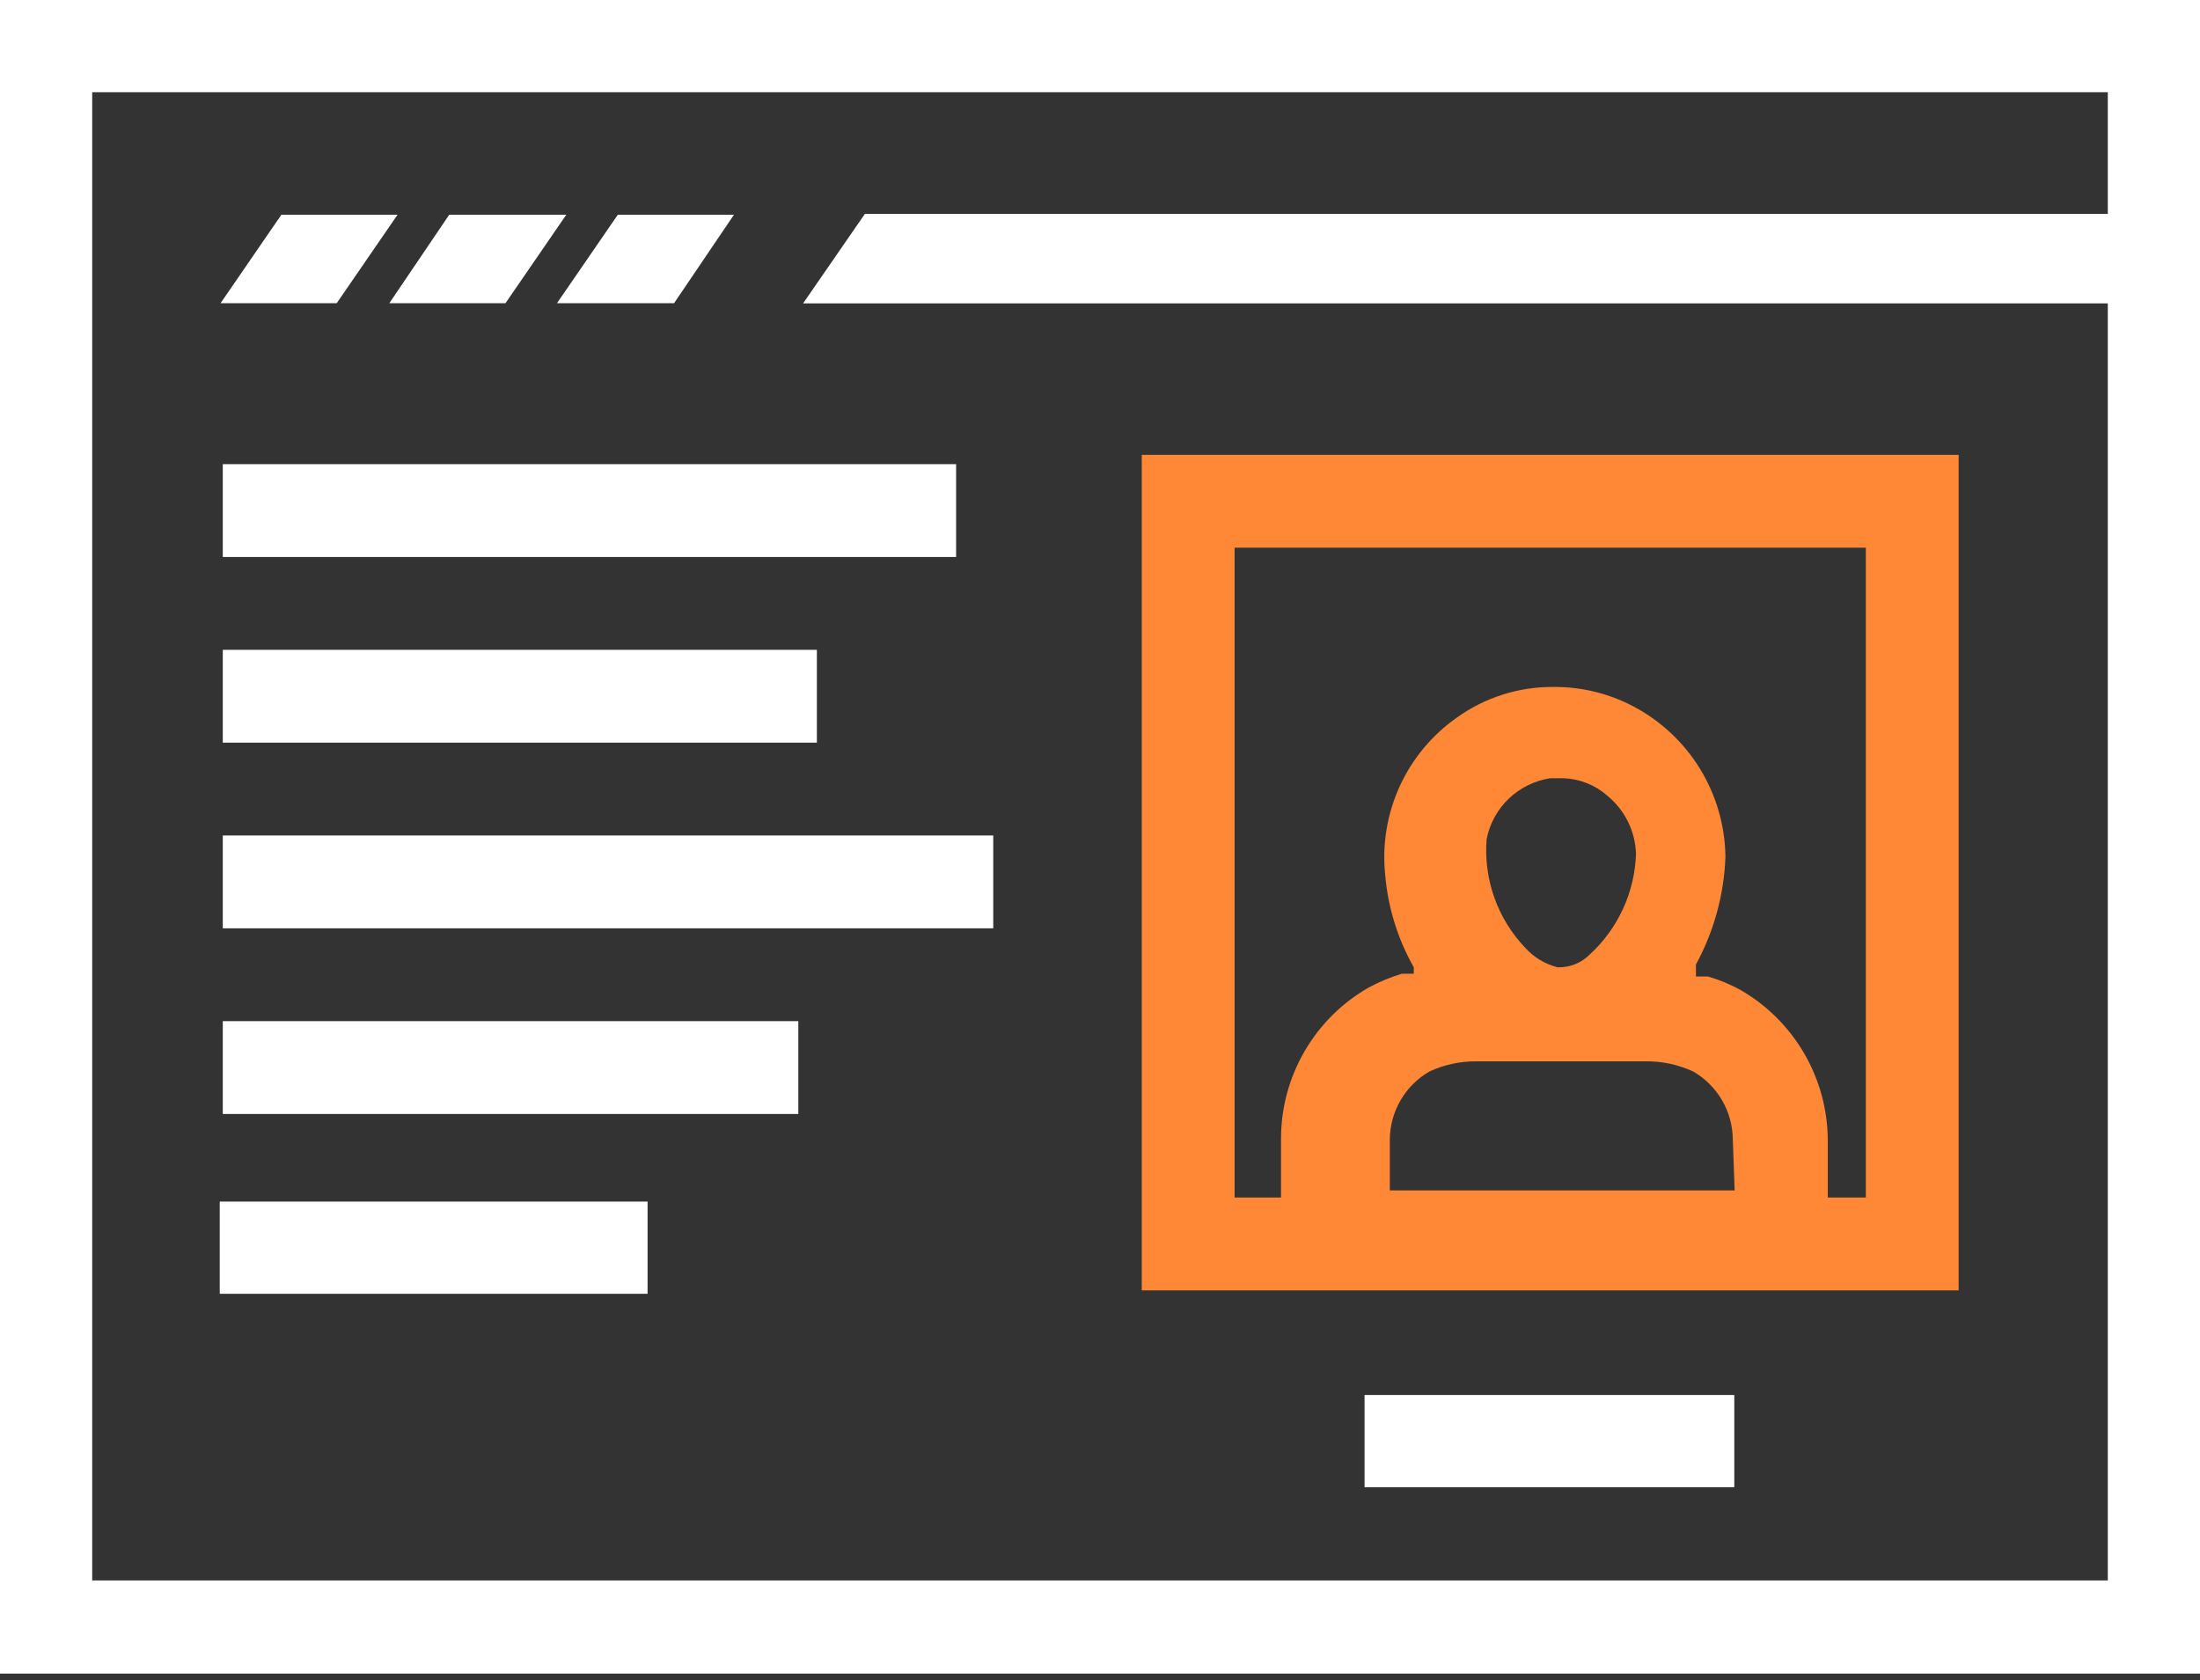
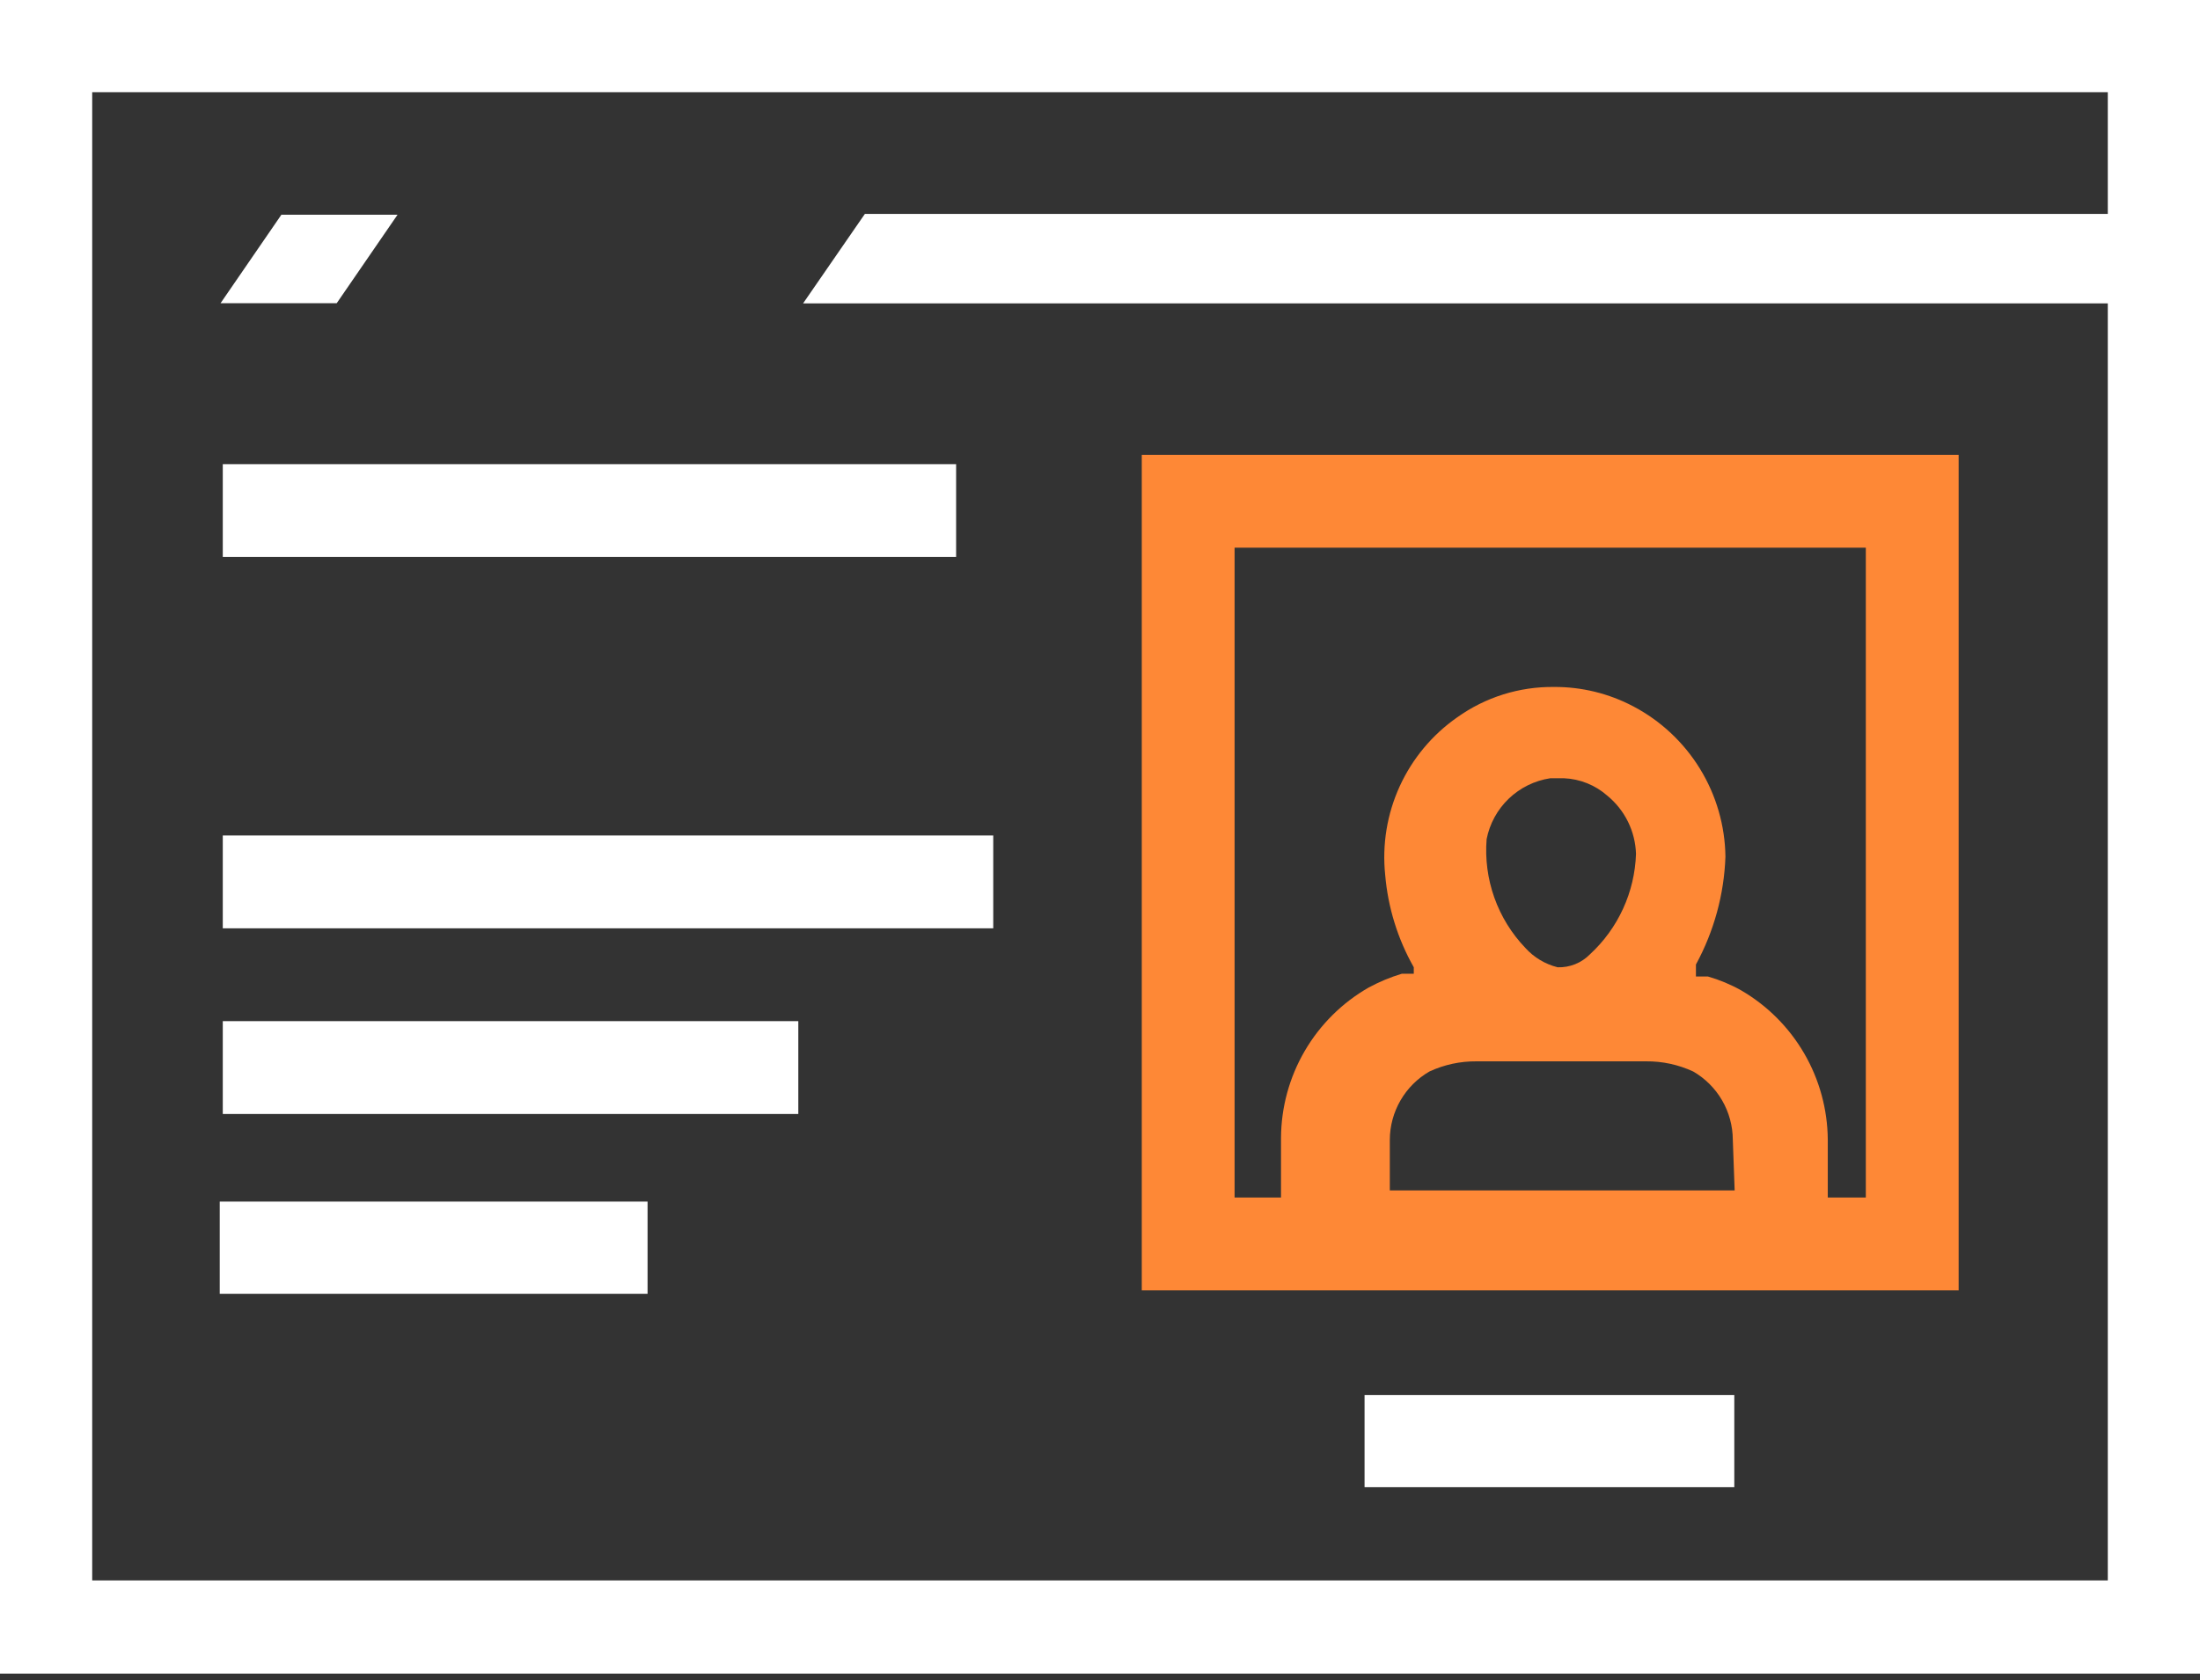
<svg xmlns="http://www.w3.org/2000/svg" width="237" height="181" viewBox="0 0 237 181" fill="none">
  <rect x="0" y="0" width="237" height="181" fill="#333333" stroke="none" />
  <path d="M36.271 32.665L42.826 23.131H30.313L23.758 32.665H36.271Z" fill="white" />
-   <path d="M61.006 23.131L54.451 32.665H41.938L48.393 23.131H61.006Z" fill="white" />
-   <path d="M72.613 32.665L79.068 23.131H66.555L60 32.665H72.613Z" fill="white" />
-   <path d="M88 70H24V80H88V70Z" fill="white" />
  <path d="M24 50H103V60H24V50Z" fill="white" />
  <path d="M107 90H24V100H107V90Z" fill="white" />
  <path d="M24 110H86V120H24V110Z" fill="white" />
  <path d="M69.761 129.438H23.672V139.37H69.761V129.438Z" fill="white" />
-   <path d="M147 150.271H186.831V160.204H147V150.271Z" fill="white" />
+   <path d="M147 150.271H186.831V160.204H147V150.271" fill="white" />
  <path fill-rule="evenodd" clip-rule="evenodd" d="M0 180.283V0H237V180.283H0ZM93.171 23.044H227.067V9.933H9.933V170.251H227.067V32.679H86.516L92.277 24.336L93.171 23.044Z" fill="white" />
  <path fill-rule="evenodd" clip-rule="evenodd" d="M211 49H123V139H211V49ZM133 129V59H201V129H196.902V122.772C196.878 119.51 196.005 116.31 194.367 113.488C192.73 110.667 190.386 108.32 187.565 106.681C186.435 106.048 185.235 105.548 183.99 105.191H182.698V103.899C184.645 100.325 185.734 96.346 185.877 92.278C185.831 88.935 184.885 85.666 183.136 82.817C181.388 79.967 178.903 77.642 175.944 76.087C173.311 74.699 170.377 73.983 167.402 74.001C163.665 73.958 160.012 75.106 156.972 77.279C154.281 79.16 152.143 81.728 150.78 84.715C149.418 87.702 148.881 90.999 149.224 94.264C149.523 97.759 150.573 101.147 152.303 104.197V104.893H151.012C149.773 105.268 148.575 105.767 147.436 106.383C144.583 108.018 142.21 110.375 140.553 113.216C138.897 116.058 138.017 119.284 138 122.573V129H133ZM168.494 83.835H167.004C165.326 84.089 163.767 84.855 162.54 86.028C161.314 87.202 160.479 88.725 160.15 90.391C159.98 92.528 160.263 94.677 160.982 96.697C161.701 98.718 162.839 100.563 164.322 102.111C165.248 103.137 166.458 103.863 167.799 104.197C168.443 104.218 169.084 104.105 169.683 103.866C170.281 103.627 170.823 103.266 171.275 102.807C172.781 101.422 173.995 99.752 174.848 97.893C175.701 96.034 176.175 94.024 176.242 91.98C176.204 90.778 175.91 89.597 175.379 88.518C174.848 87.439 174.092 86.486 173.163 85.722C171.868 84.577 170.22 83.911 168.494 83.835ZM149.721 128.235H186.87L186.671 122.772C186.663 121.281 186.264 119.817 185.515 118.528C184.766 117.238 183.692 116.167 182.4 115.422C180.813 114.687 179.083 114.314 177.334 114.329H159.058C157.309 114.314 155.579 114.687 153.992 115.422C152.7 116.167 151.626 117.238 150.877 118.528C150.128 119.817 149.729 121.281 149.721 122.772V128.235Z" fill="#FE8836" />
</svg>